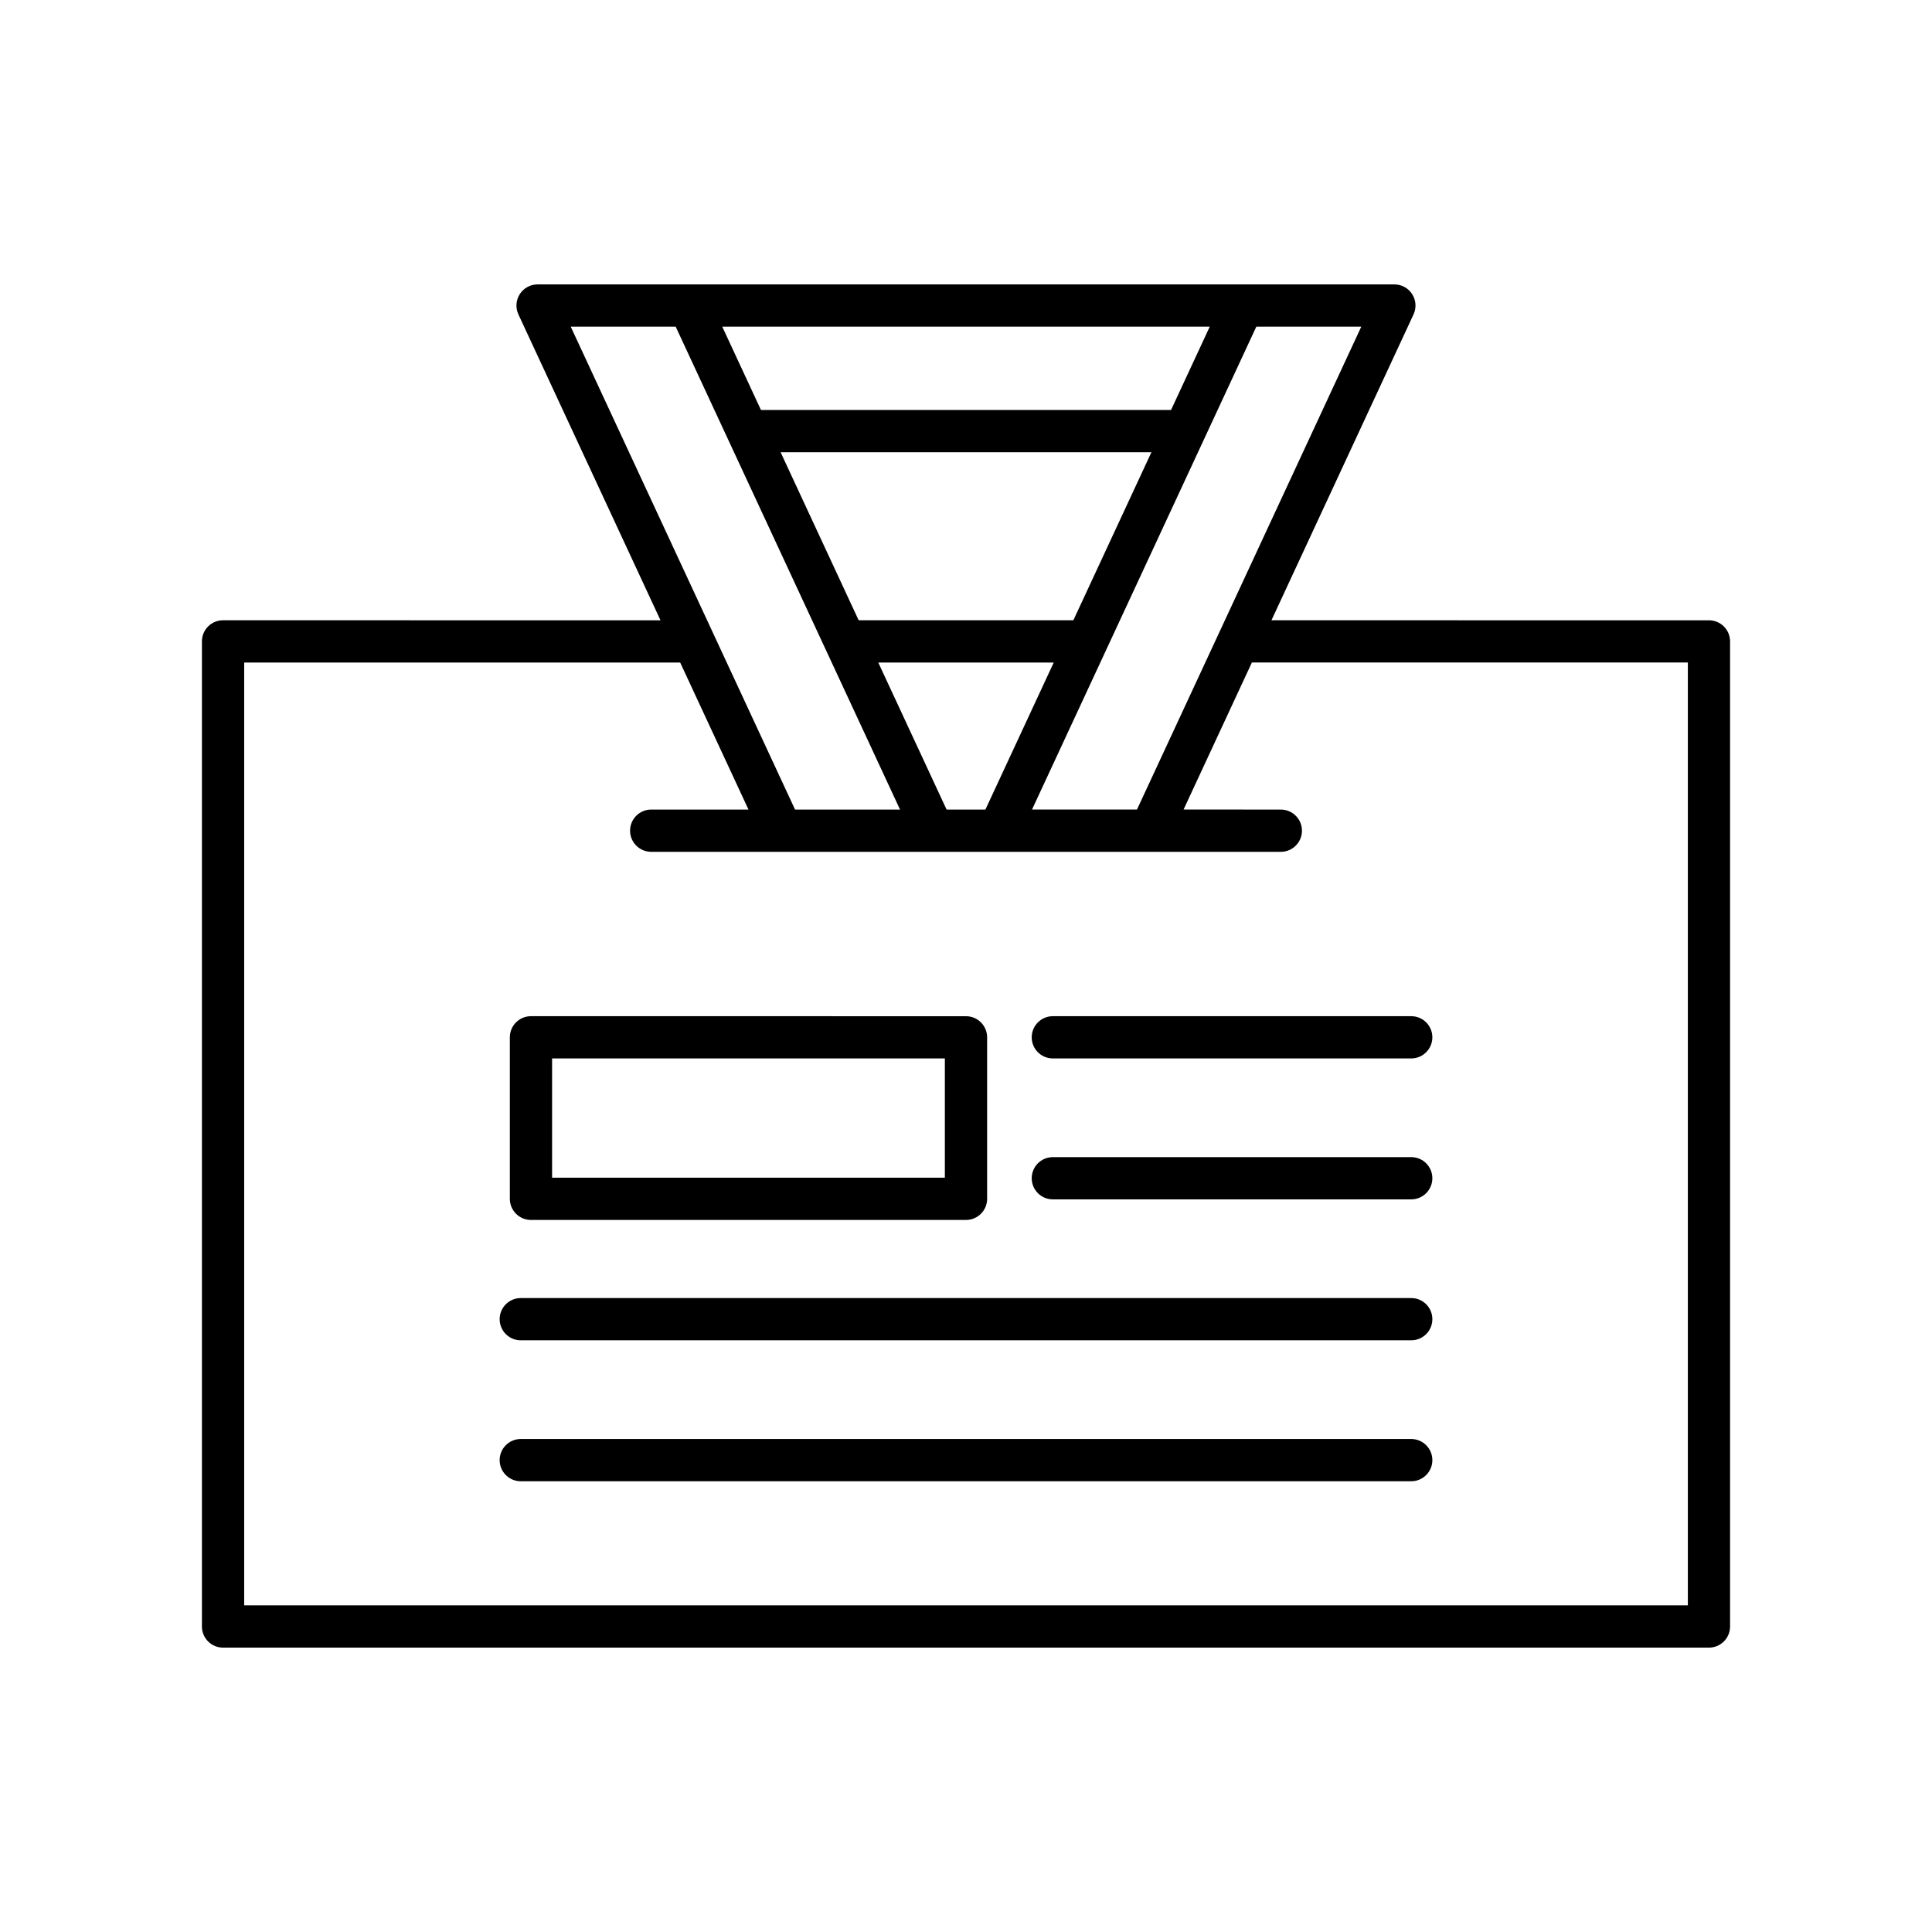
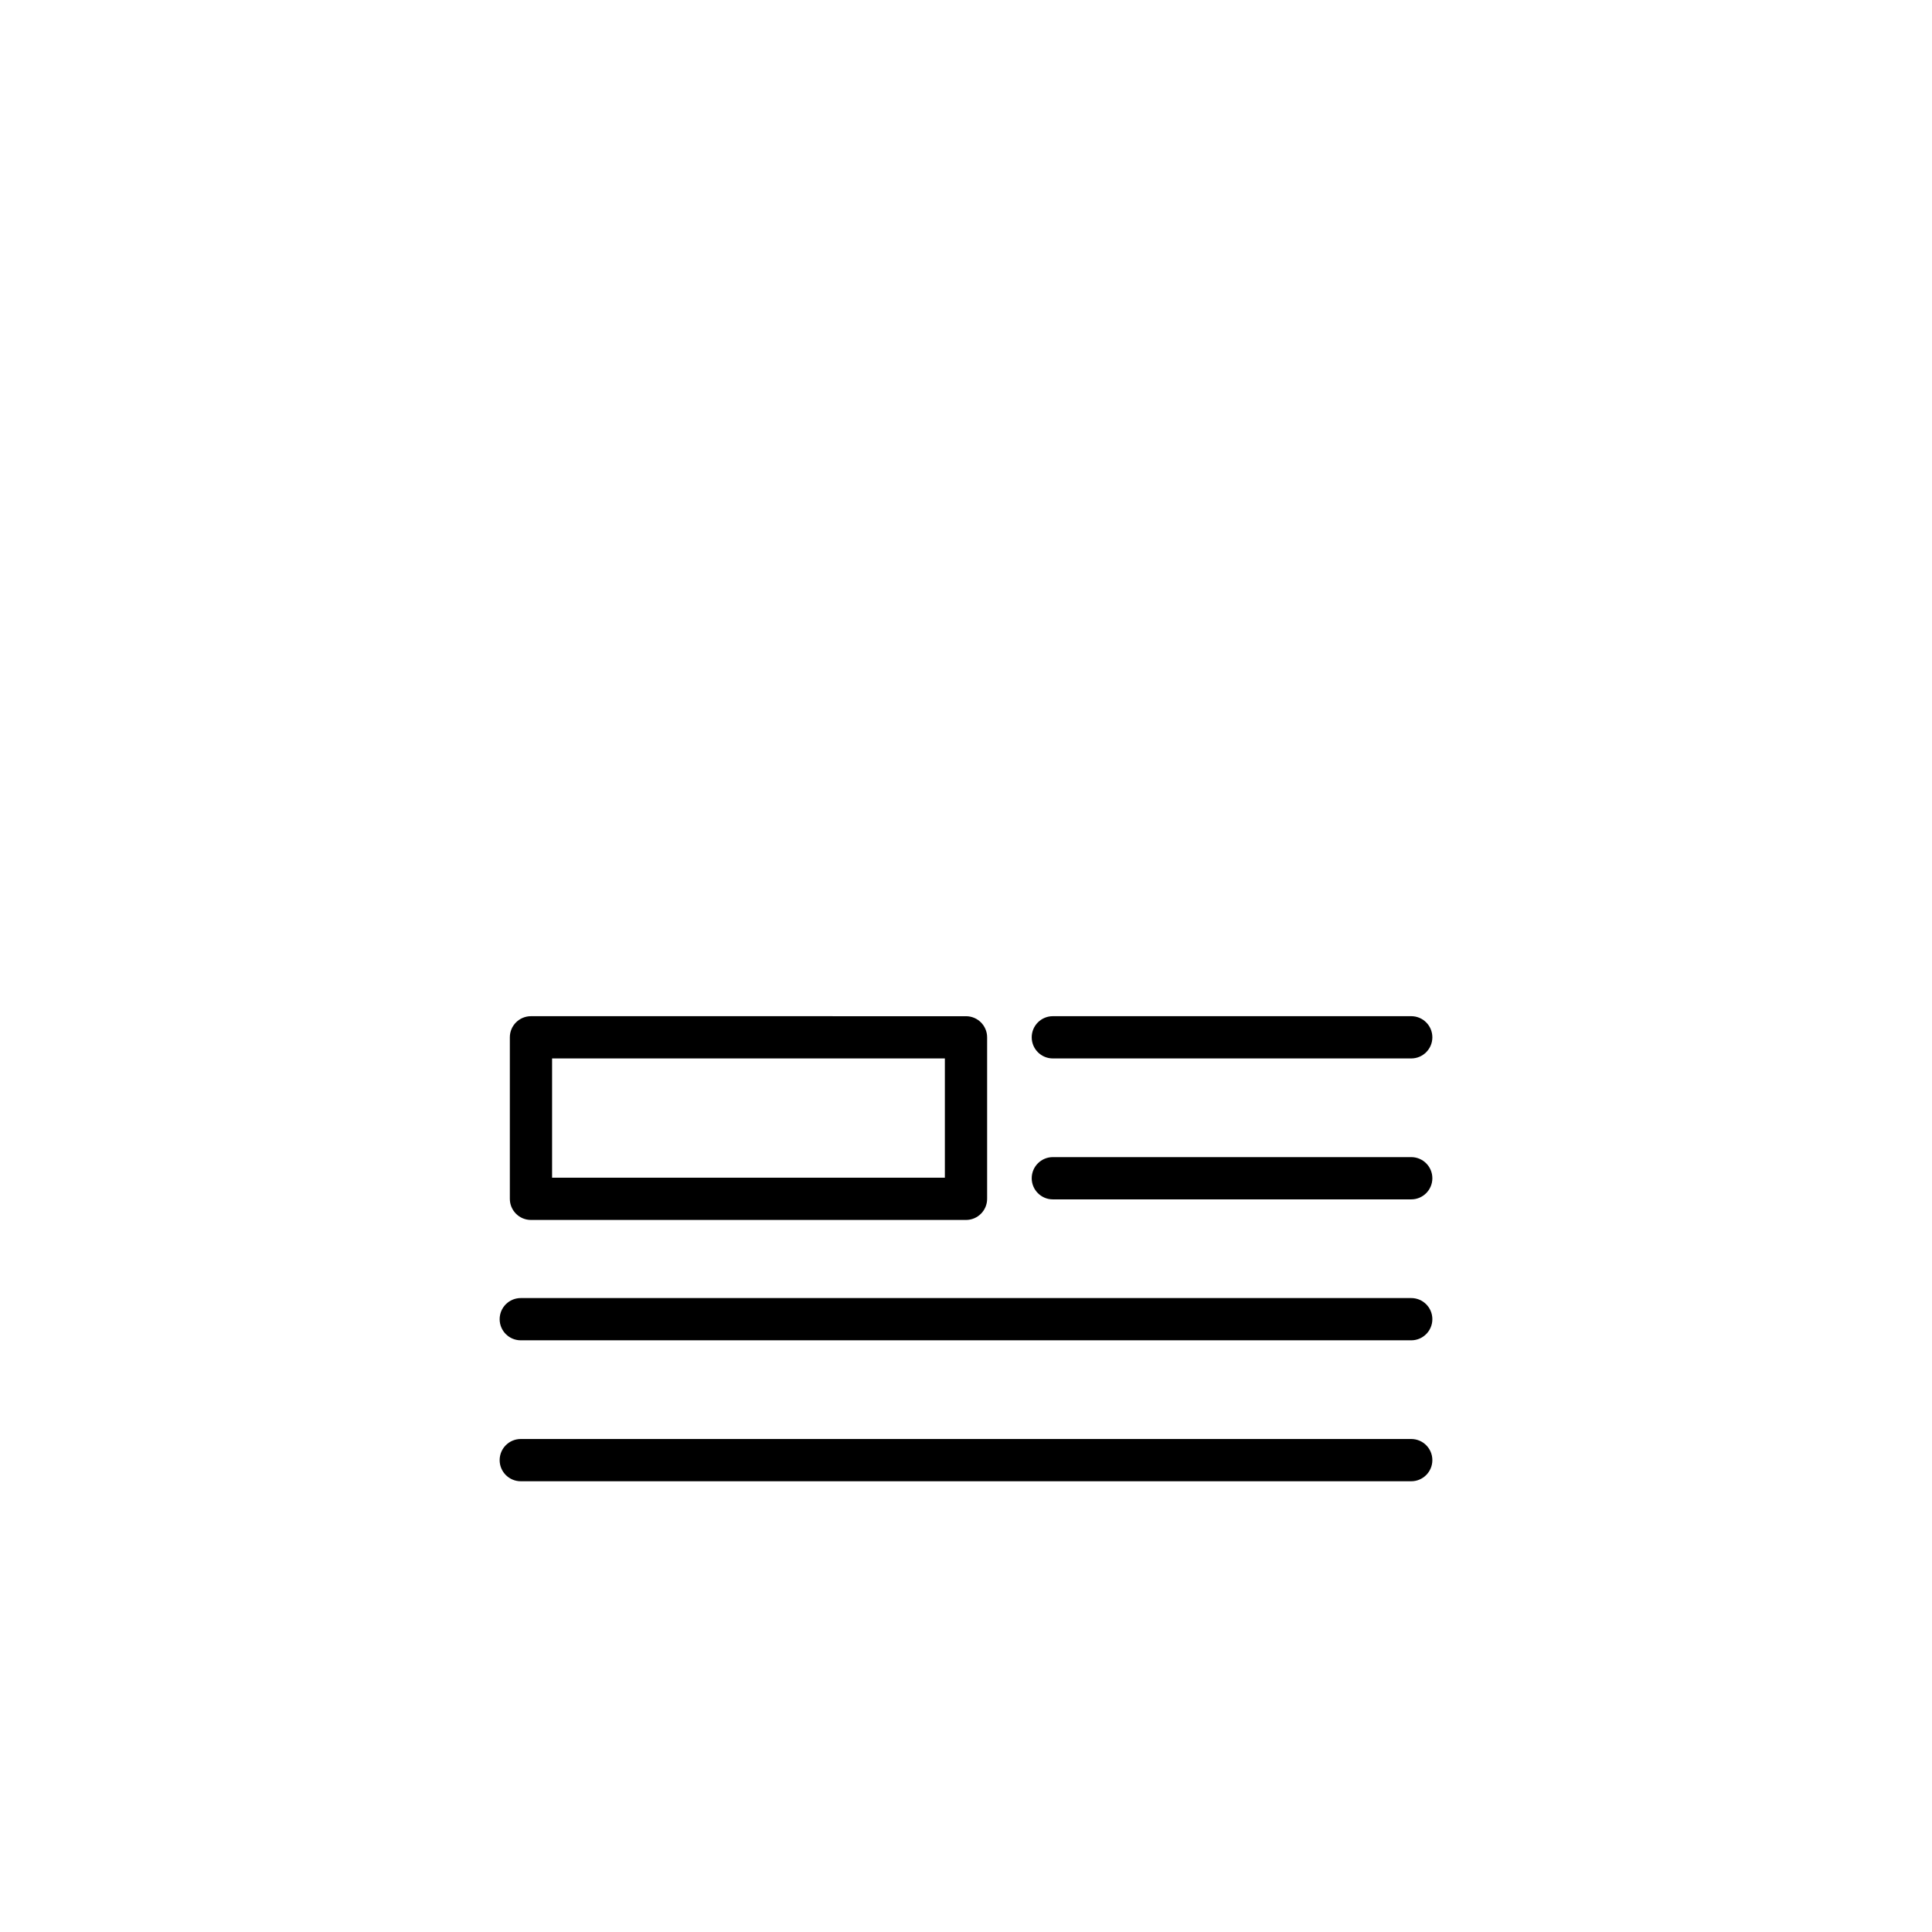
<svg xmlns="http://www.w3.org/2000/svg" fill="#000000" width="800px" height="800px" version="1.1" viewBox="144 144 512 512">
  <g>
-     <path d="m197.51 313.98v261.06c0 3.09 2.508 5.598 5.598 5.598h393.78c3.09 0 5.598-2.508 5.598-5.598v-261.06c0-3.09-2.508-5.598-5.598-5.598l-115.94-0.004 37.652-81.051c0.805-1.734 0.672-3.758-0.359-5.371-1.027-1.609-2.809-2.586-4.719-2.586h-227.06c-1.91 0-3.691 0.977-4.719 2.586-1.031 1.613-1.164 3.637-0.359 5.371l37.652 81.055-115.93-0.004c-3.094 0-5.598 2.508-5.598 5.602zm279.43-83.414h27.816l-59.445 127.97h-27.816zm-53.691 89.012-18.102 38.965h-10.293l-18.102-38.965zm-51.695-11.199-20.688-44.535h98.273l-20.688 44.535zm93.043-77.812-10.258 22.082h-108.68l-10.258-22.082zm-169.35 0h27.816l39.762 85.59c0 0.004 0.004 0.004 0.004 0.008l19.688 42.379h-27.82zm-86.535 89.012h115.54l18.102 38.965h-25.781c-3.09 0-5.598 2.508-5.598 5.598 0 3.09 2.508 5.598 5.598 5.598h166.86c3.09 0 5.598-2.508 5.598-5.598 0-3.09-2.508-5.598-5.598-5.598l-25.777-0.004 18.102-38.965h115.54v249.86l-382.59 0.004z" />
    <path d="m284.71 467.3h115.29c3.09 0 5.598-2.508 5.598-5.598v-42.797c0-3.09-2.508-5.598-5.598-5.598l-115.29-0.004c-3.09 0-5.598 2.508-5.598 5.598v42.797c0 3.094 2.508 5.602 5.598 5.602zm5.598-42.801h104.09v31.602h-104.09z" />
    <path d="m517.99 413.3h-94.977c-3.09 0-5.598 2.508-5.598 5.598s2.508 5.598 5.598 5.598h94.977c3.09 0 5.598-2.508 5.598-5.598s-2.504-5.598-5.598-5.598z" />
    <path d="m517.99 525.35h-235.98c-3.09 0-5.598 2.508-5.598 5.598 0 3.09 2.508 5.598 5.598 5.598h235.98c3.09 0 5.598-2.508 5.598-5.598 0-3.094-2.504-5.598-5.598-5.598z" />
    <path d="m517.99 488h-235.98c-3.09 0-5.598 2.508-5.598 5.598s2.508 5.598 5.598 5.598h235.98c3.09 0 5.598-2.508 5.598-5.598s-2.504-5.598-5.598-5.598z" />
    <path d="m517.99 450.65h-94.977c-3.09 0-5.598 2.508-5.598 5.598s2.508 5.598 5.598 5.598h94.977c3.09 0 5.598-2.508 5.598-5.598s-2.504-5.598-5.598-5.598z" />
  </g>
</svg>